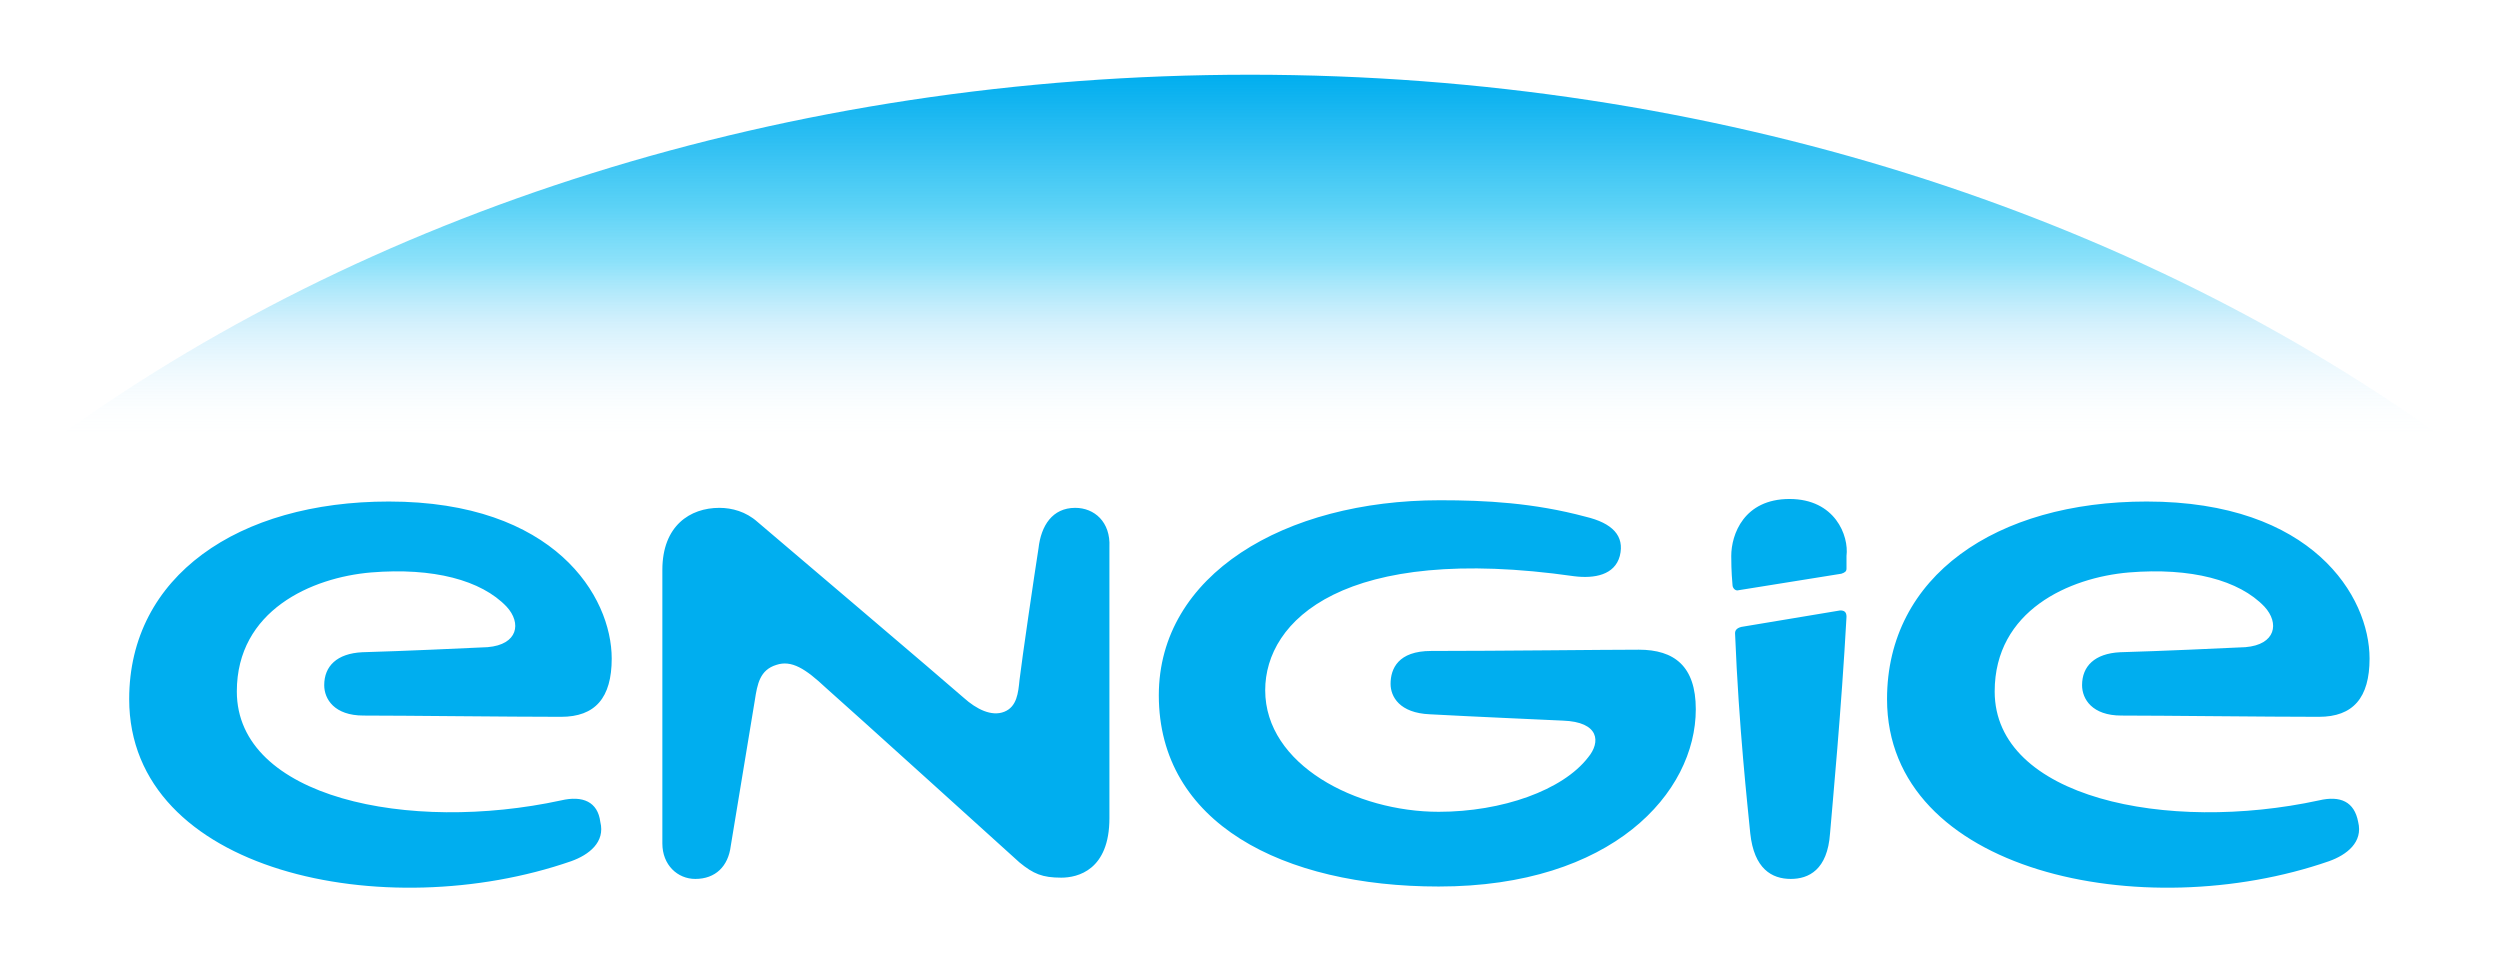
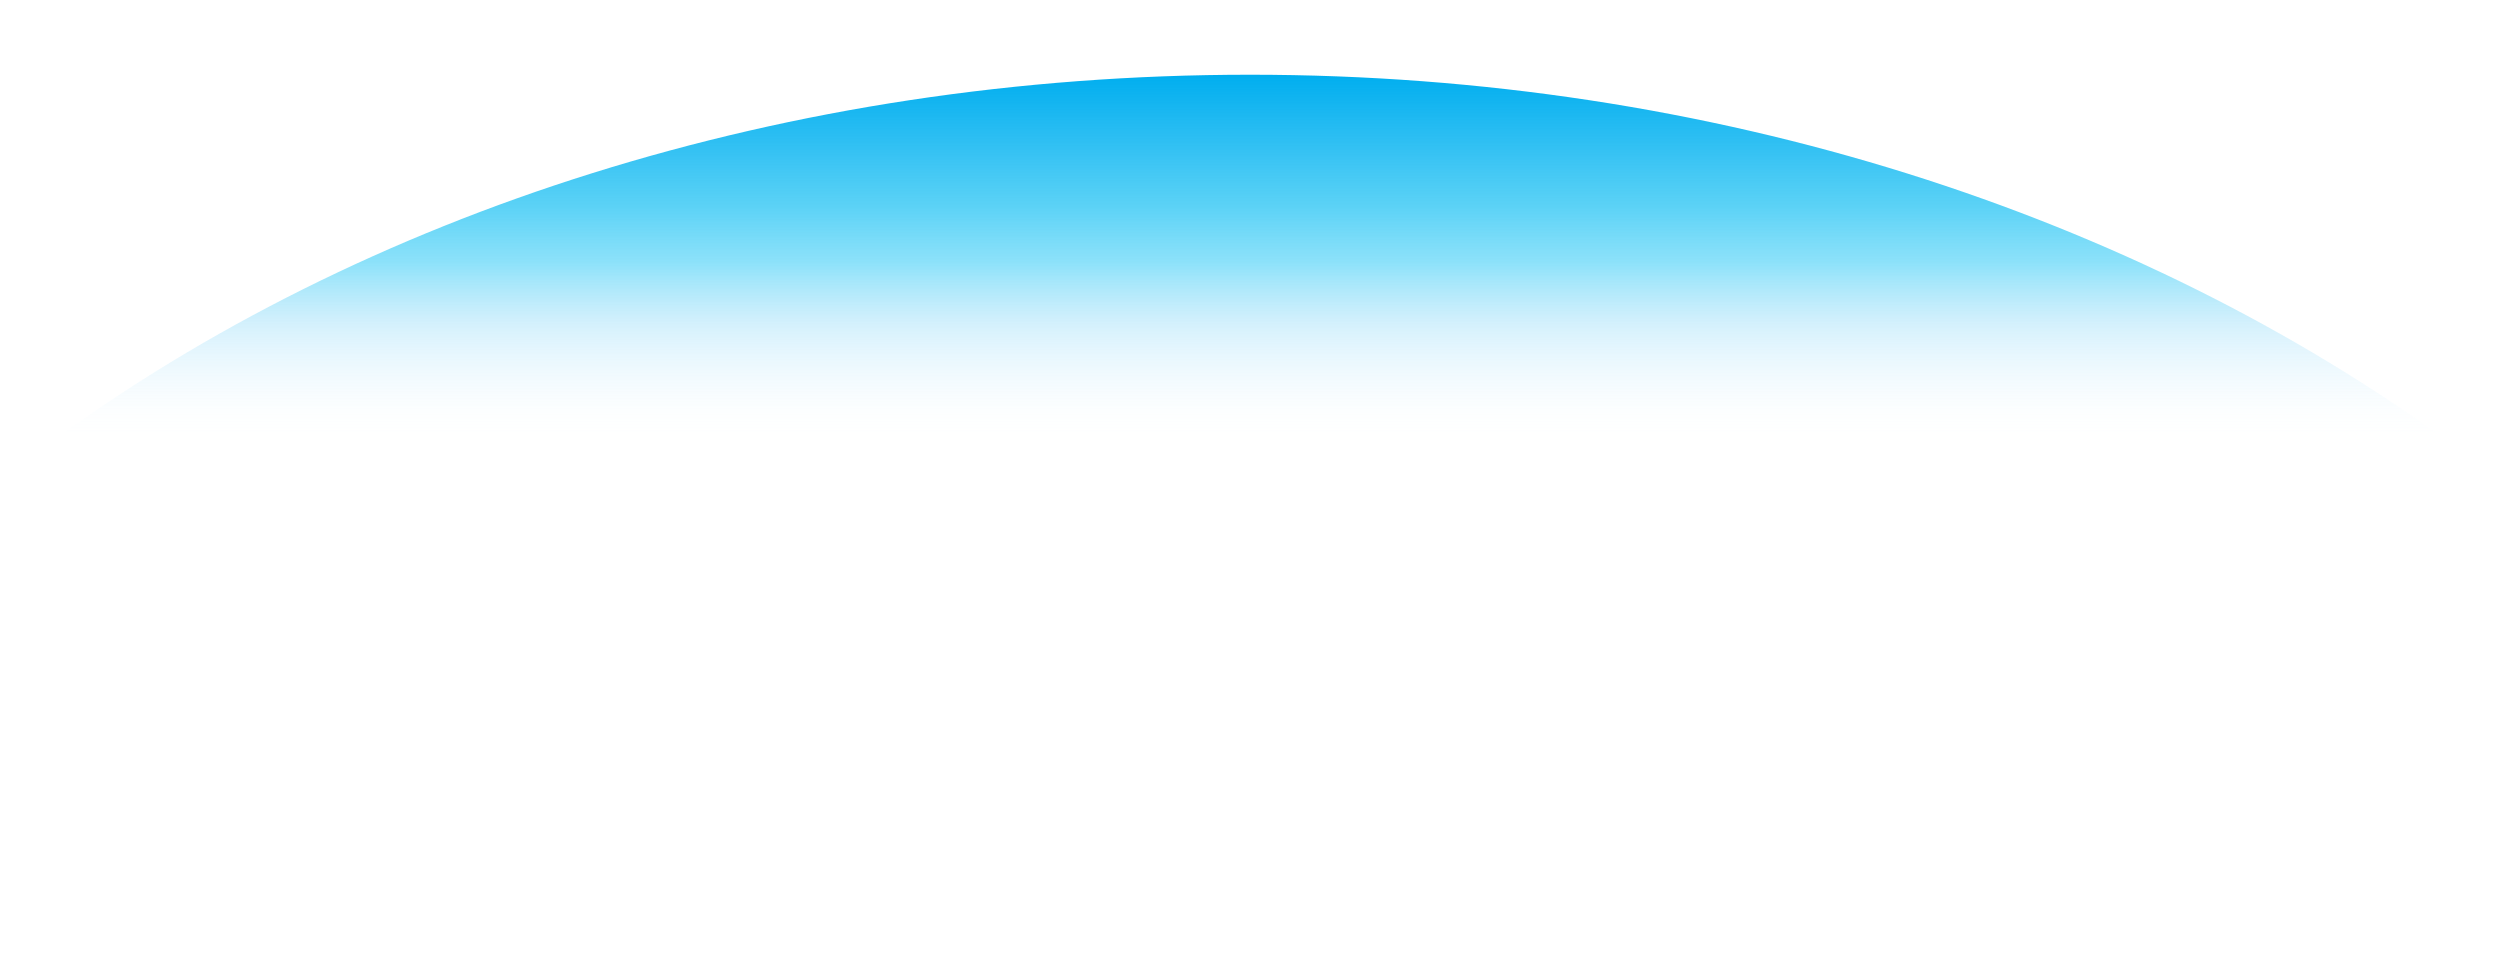
<svg xmlns="http://www.w3.org/2000/svg" id="Calque_1" viewBox="0 0 197.4 76.9">
  <style>.st0{fill:#00aeef}.st1{fill:url(#SVGID_1_)}</style>
-   <path d="M84.9 40.1c-1.8 0-2.7 1.4-2.9 3.2-.3 1.9-1.3 8.7-1.5 10.4-.1 1-.2 2.1-1.2 2.5s-2.2-.2-3.2-1.1c-1-.9-16.3-13.9-16.3-13.9-.9-.8-2-1.1-3-1.1-2.3 0-4.5 1.4-4.5 4.9v21.6c0 1.7 1.2 2.8 2.6 2.8 1.6 0 2.6-1 2.8-2.6 0 0 1.7-10.3 1.9-11.5.2-1.3.4-2.4 1.7-2.8 1.2-.4 2.3.3 3.9 1.8 1.6 1.4 15.3 13.8 15.3 13.8 1.1.9 1.8 1.2 3.3 1.2 1.3 0 3.8-.6 3.8-4.7V43.2c.1-2-1.2-3.1-2.7-3.1zm98.2 23.1c-12 2.6-25.6-.2-25.6-8.6 0-6.4 5.9-9 10.6-9.4 4.9-.4 8.7.6 10.7 2.7 1.2 1.3.9 3-1.5 3.2-2.2.1-6.4.3-9.9.4-2 .1-3 1.1-3 2.6 0 1.1.8 2.4 3.1 2.4 3.3 0 11.5.1 15.6.1 2.7 0 4-1.5 4-4.6 0-4.9-4.5-12.4-17.6-12.4-11.9 0-20.5 5.9-20.5 15.6 0 13.7 20.2 17.9 34.9 12.8 1.4-.5 2.7-1.5 2.3-3.1-.3-1.6-1.4-2.1-3.1-1.7zm-138.8 0c-12 2.6-25.6-.2-25.6-8.6 0-6.4 5.9-9 10.6-9.4 4.9-.4 8.7.6 10.7 2.7 1.2 1.3.9 3-1.5 3.2-2.2.1-6.4.3-9.9.4-2 .1-3 1.1-3 2.6 0 1.1.8 2.4 3.1 2.4 3.3 0 11.5.1 15.6.1 2.7 0 4-1.5 4-4.6 0-4.9-4.5-12.4-17.6-12.4-11.9 0-20.5 5.9-20.5 15.6 0 13.7 20.2 17.9 34.9 12.8 1.4-.5 2.7-1.5 2.3-3.1-.2-1.6-1.4-2.1-3.1-1.7zM137 50c.3 7.5 1 13.7 1.2 15.8.3 2.8 1.7 3.6 3.2 3.6 1.4 0 2.9-.7 3.1-3.6.2-2.4.9-9.8 1.3-17.1 0-.4-.2-.5-.5-.5l-7.8 1.3c-.4.1-.5.3-.5.5zm4.3-10.6c-3.6 0-4.6 2.8-4.6 4.5 0 .3 0 1.2.1 2.3 0 .2.2.5.5.4l8.1-1.3c.3-.1.4-.2.4-.4v-1c.2-1.6-.9-4.5-4.5-4.5zm-11.9 11.9c-2.7 0-11.1.1-16.4.1-2.6 0-3.2 1.4-3.2 2.6 0 1 .7 2.3 3.1 2.4 3.7.2 8.4.4 10.5.5 2.9.1 3 1.7 2 2.9-2 2.6-6.8 4.3-11.8 4.3-6.5 0-13.7-3.7-13.7-9.6 0-5.5 6.2-11.6 24.4-9 1.6.2 3.2-.1 3.6-1.6.4-1.6-.6-2.6-2.7-3.1-4.1-1.1-7.9-1.3-11.5-1.3-12.3 0-22.2 5.9-22.2 15.4 0 10.1 9.8 15.1 22.1 15.1 13.7 0 20.3-7.4 20.3-14 0-3.4-1.7-4.7-4.5-4.7z" class="st0" />
  <linearGradient id="SVGID_1_" x1="98.7" x2="98.7" y1="64.919" y2="94.019" gradientUnits="userSpaceOnUse" gradientTransform="matrix(1 0 0 -1 0 99.89)">
    <stop offset="0" stop-color="#FFF" stop-opacity="0" />
    <stop offset=".156" stop-color="#BCE6FB" stop-opacity=".156" />
    <stop offset=".324" stop-color="#78D2F7" stop-opacity=".324" />
    <stop offset=".487" stop-color="#16C3F4" stop-opacity=".487" />
    <stop offset=".639" stop-color="#00B9F1" stop-opacity=".639" />
    <stop offset=".78" stop-color="#00B2F0" stop-opacity=".78" />
    <stop offset=".905" stop-color="#00AFEF" stop-opacity=".905" />
    <stop offset="1" stop-color="#00AEEF" />
  </linearGradient>
  <path d="M193.5 35C168.8 17 135.4 5.9 98.7 5.9 62 5.9 28.6 16.9 3.9 35h189.6z" class="st1" />
</svg>